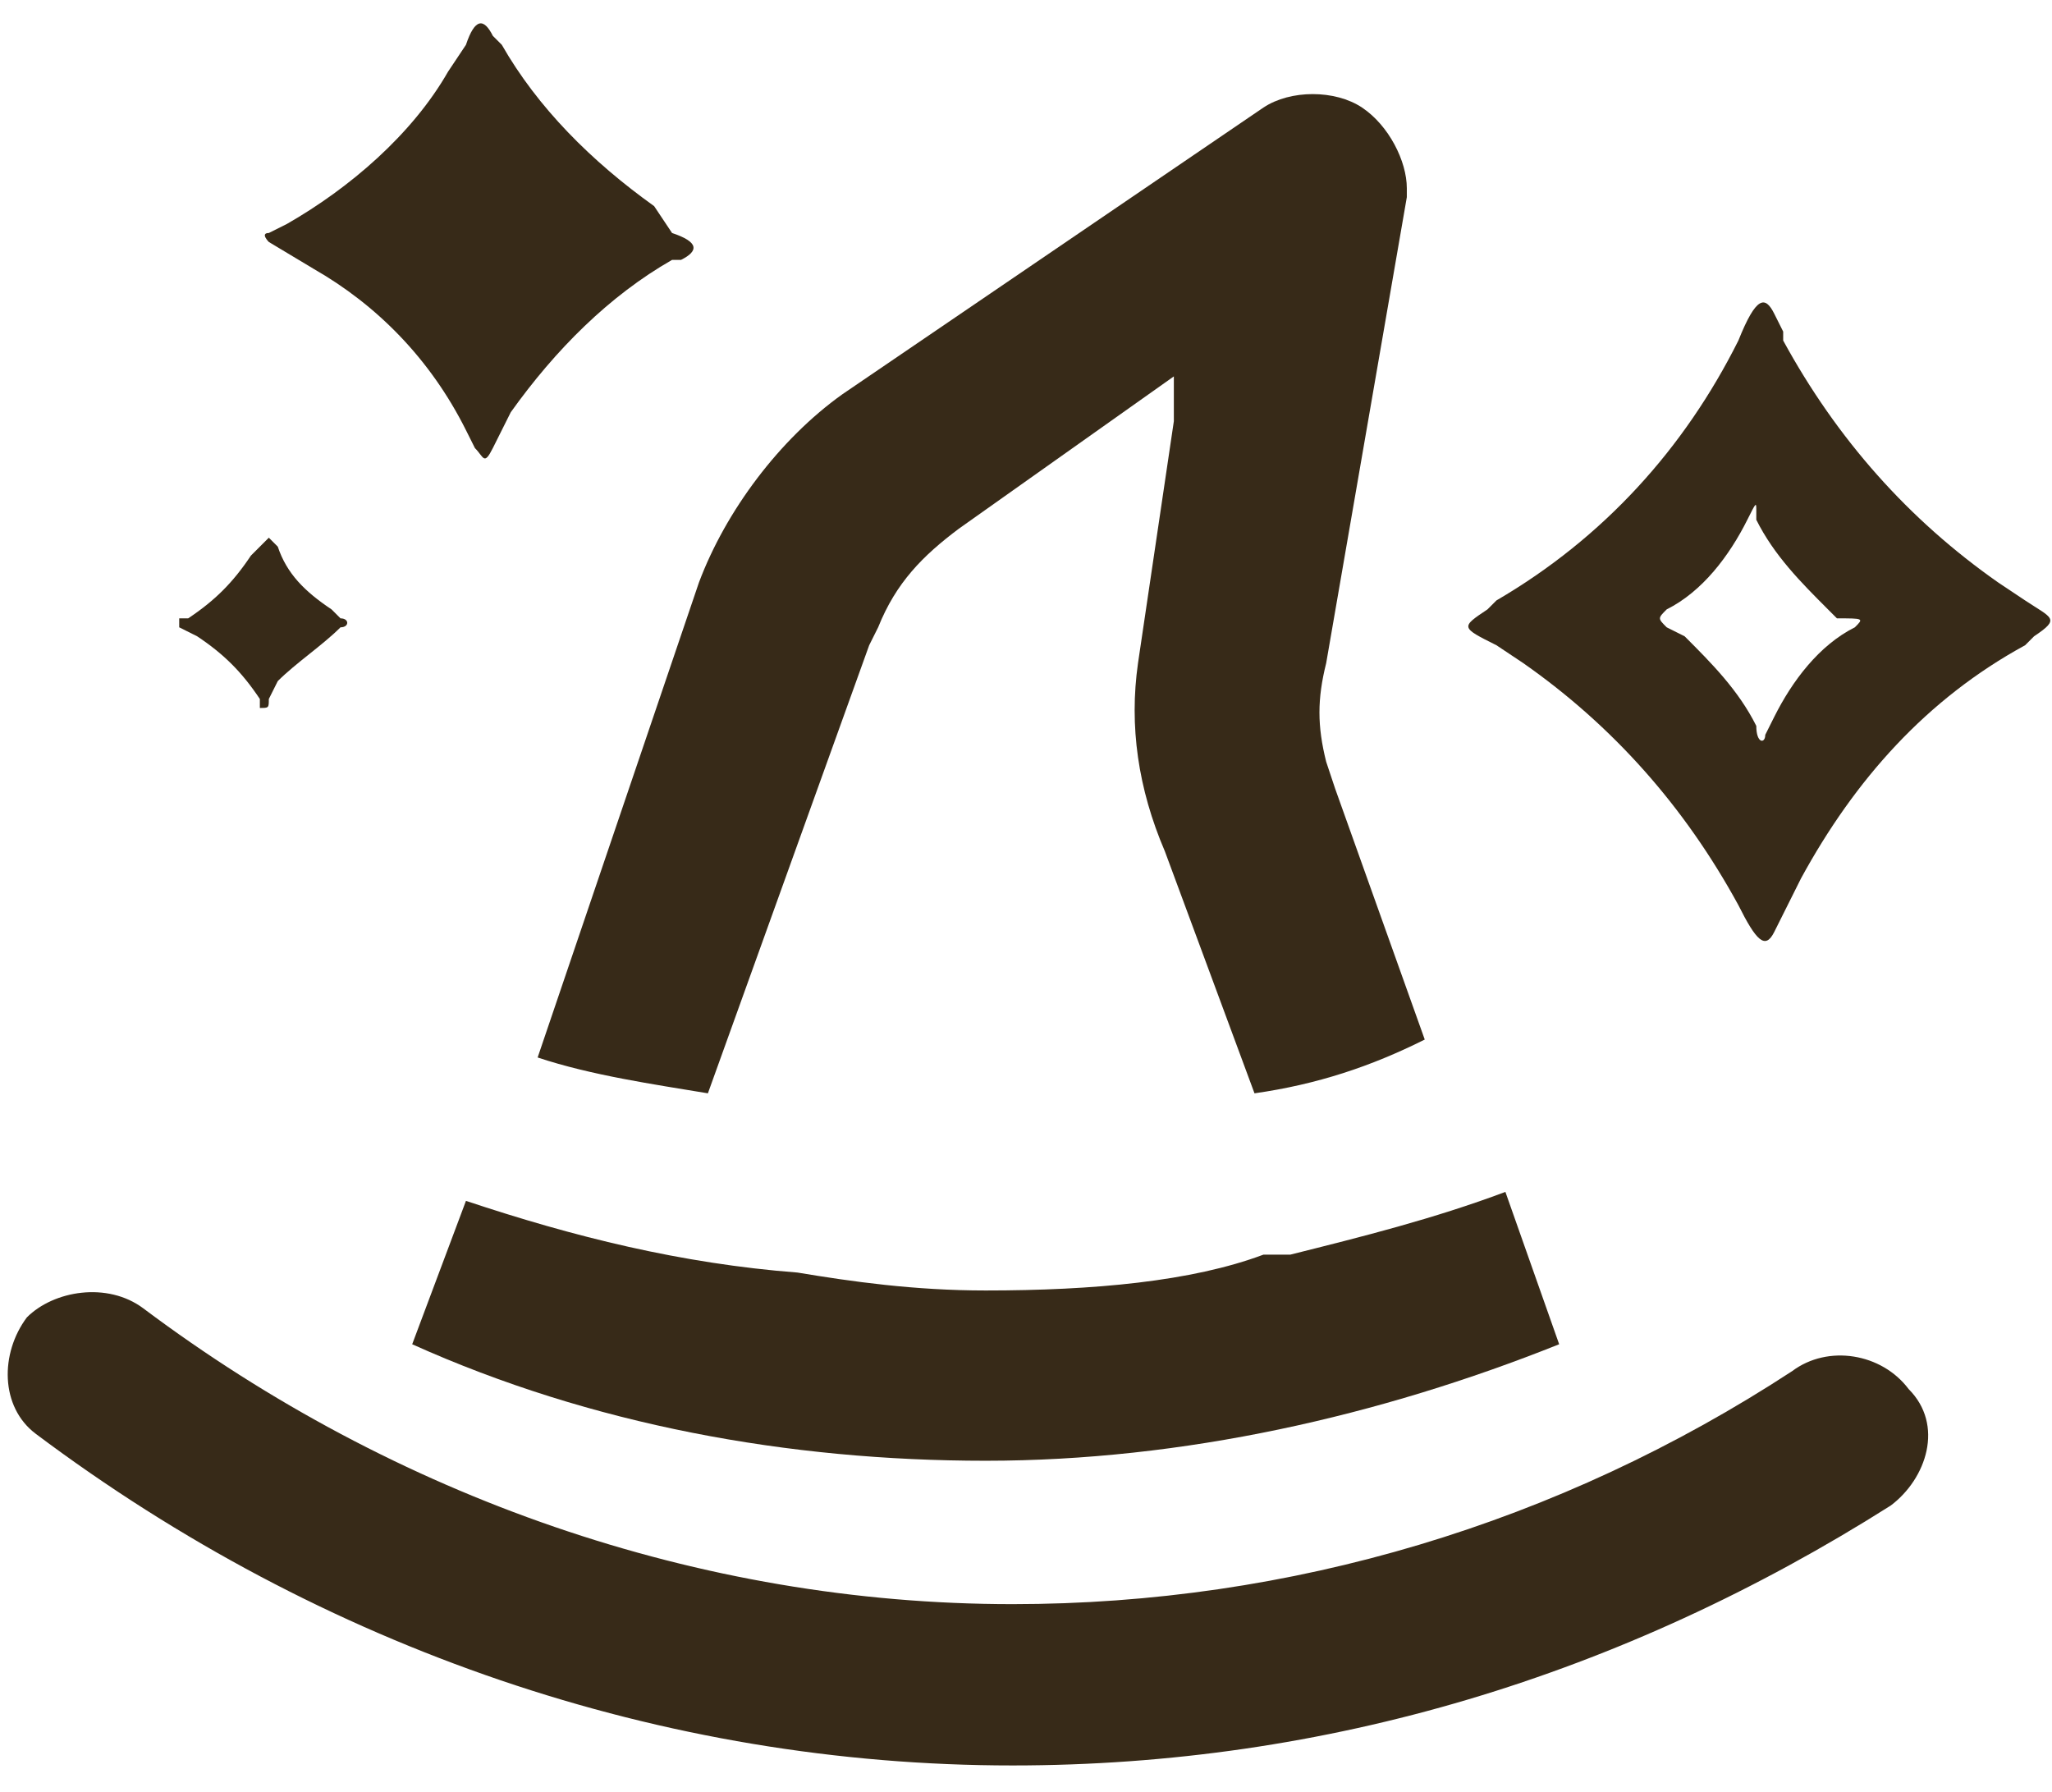
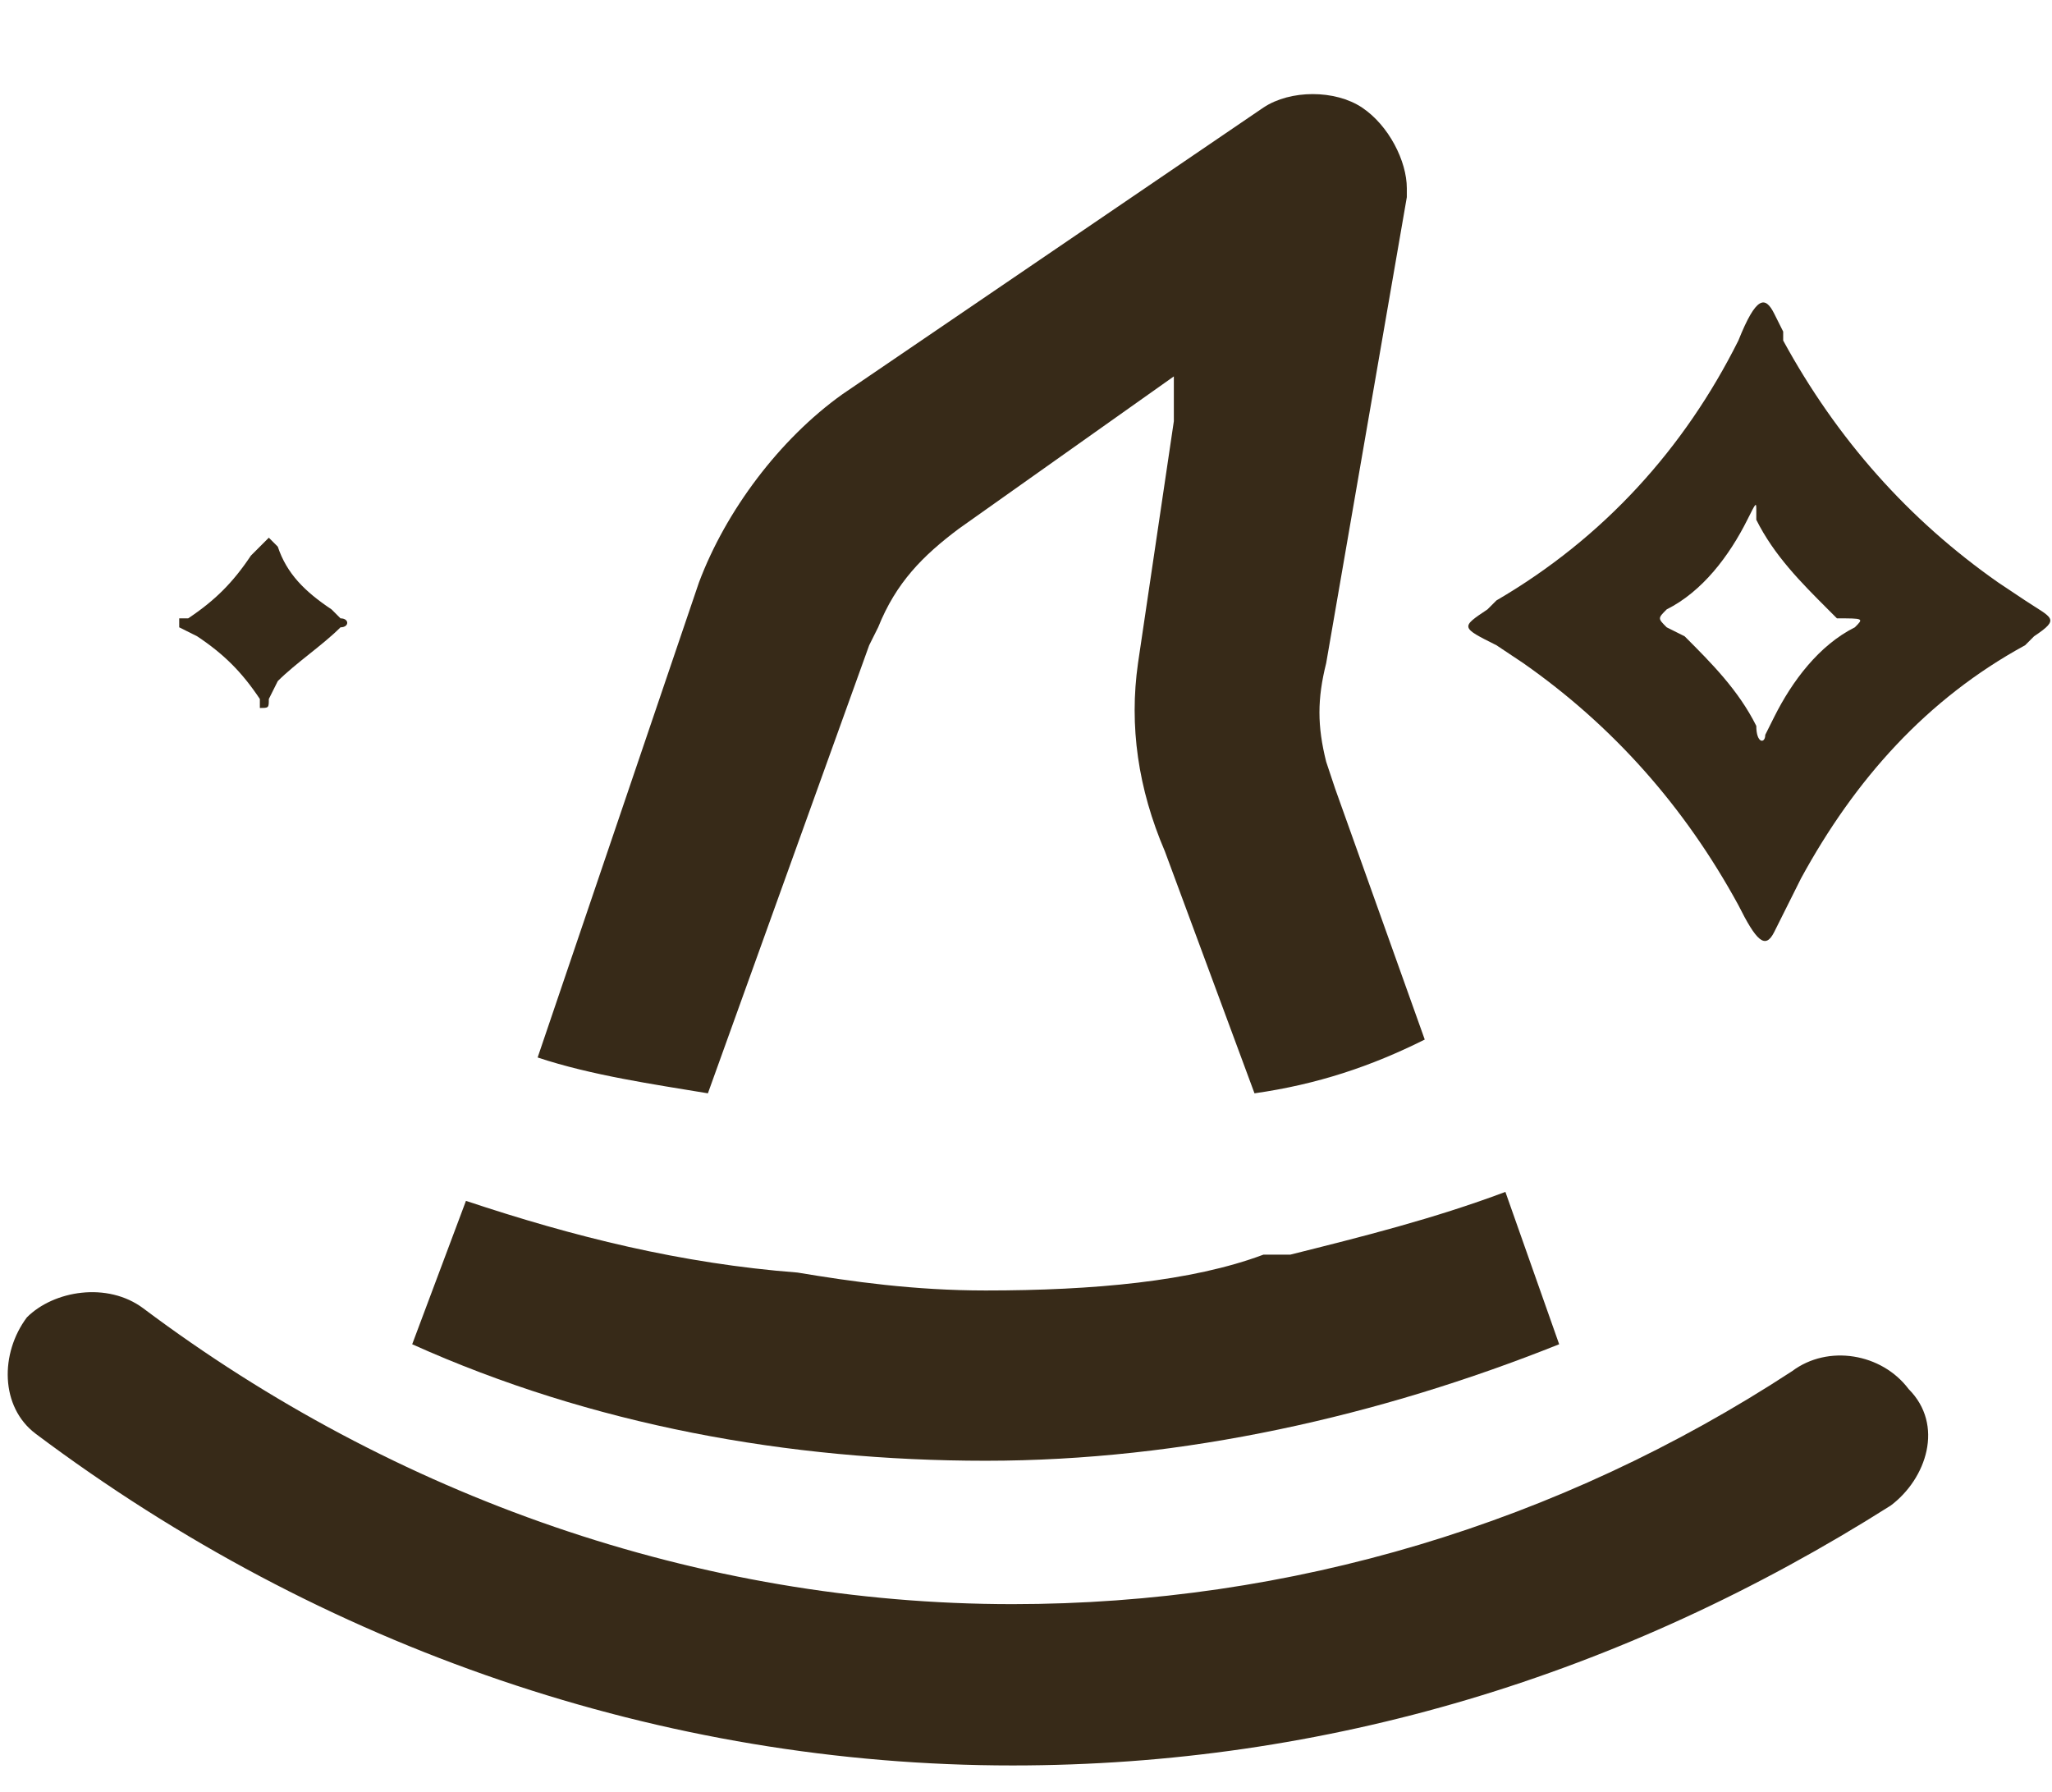
<svg xmlns="http://www.w3.org/2000/svg" version="1.1" id="Capa_1" x="0px" y="0px" viewBox="0 0 22.9 20" style="enable-background:new 0 0 22.9 20;" xml:space="preserve">
  <style type="text/css">
	.st0{fill:#372A18;}
</style>
  <g>
-     <path class="st0" d="M3,2.7L3.5,3C4.2,3.4,4.8,4,5.2,4.8l0.1,0.2c0.1,0.1,0.1,0.2,0.2,0l0.2-0.4c0.5-0.7,1.1-1.3,1.8-1.7l0.1,0   c0.2-0.1,0.2-0.2-0.1-0.3L7.3,2.3C6.6,1.8,6,1.2,5.6,0.5L5.5,0.4C5.4,0.2,5.3,0.2,5.2,0.5L5,0.8C4.6,1.5,3.9,2.1,3.2,2.5L3,2.6   C2.9,2.6,3,2.7,3,2.7z" />
    <path class="st0" d="M2.2,7.1c0.3,0.2,0.5,0.4,0.7,0.7l0,0.1C3,7.9,3,7.9,3,7.8l0.1-0.2C3.3,7.4,3.6,7.2,3.8,7l0,0   c0.1,0,0.1-0.1,0-0.1L3.7,6.8C3.4,6.6,3.2,6.4,3.1,6.1L3,6C3,6,3,6,2.9,6.1L2.8,6.2C2.6,6.5,2.4,6.7,2.1,6.9L2,6.9c0,0,0,0,0,0.1   L2.2,7.1z" />
    <path class="st0" d="M20,15.3c-2.6,1.7-5.6,2.6-8.7,2.6c-3.5,0-6.9-1.2-9.7-3.3c-0.4-0.3-1-0.2-1.3,0.1l0,0c-0.3,0.4-0.3,1,0.1,1.3   c3.2,2.4,7,3.7,10.9,3.7c3.5,0,6.8-1,9.8-2.9c0.4-0.3,0.6-0.9,0.2-1.3C21,15.1,20.4,15,20,15.3z" />
    <path class="st0" d="M7.9,12.2l1.8-5L9.8,7c0.2-0.5,0.5-0.8,0.9-1.1l2.4-1.7l0,0.5l-0.4,2.7c-0.1,0.7,0,1.4,0.3,2.1l1,2.7   c0.7-0.1,1.3-0.3,1.9-0.6l-1-2.8l-0.1-0.3c-0.1-0.4-0.1-0.7,0-1.1l0.9-5.2l0-0.1c0-0.3-0.2-0.7-0.5-0.9l0,0c-0.3-0.2-0.8-0.2-1.1,0   L9.4,4.4C8.7,4.9,8.1,5.7,7.8,6.5L6,11.8C6.6,12,7.3,12.1,7.9,12.2z" />
    <path class="st0" d="M11,14.4c-0.8,0-1.5-0.1-2.1-0.2c-1.3-0.1-2.5-0.4-3.7-0.8L4.6,15c2,0.9,4.2,1.3,6.4,1.3   c2.2,0,4.4-0.5,6.4-1.3l-0.6-1.7c-0.8,0.3-1.6,0.5-2.4,0.7l0,0L14.1,14C13.3,14.3,12.2,14.4,11,14.4z" />
    <path class="st0" d="M22.6,6.7l-0.3-0.2c-1-0.7-1.8-1.6-2.4-2.7l0-0.1l-0.1-0.2c-0.1-0.2-0.2-0.2-0.4,0.3C18.8,5,17.9,6,16.7,6.7   l-0.1,0.1c-0.3,0.2-0.3,0.2,0.1,0.4L17,7.4c1,0.7,1.8,1.6,2.4,2.7c0.2,0.4,0.3,0.5,0.4,0.3l0.3-0.6c0.6-1.1,1.4-2,2.5-2.6l0.1-0.1   C23,6.9,22.9,6.9,22.6,6.7z M20.7,7L20.7,7c-0.4,0.2-0.7,0.6-0.9,1l-0.1,0.2c0,0.1-0.1,0.1-0.1-0.1c-0.2-0.4-0.5-0.7-0.8-1L18.6,7   c-0.1-0.1-0.1-0.1,0-0.2l0,0c0.4-0.2,0.7-0.6,0.9-1c0.1-0.2,0.1-0.2,0.1-0.1l0,0.1l0,0c0.2,0.4,0.5,0.7,0.8,1l0.1,0.1   C20.8,6.9,20.8,6.9,20.7,7z" />
  </g>
</svg>